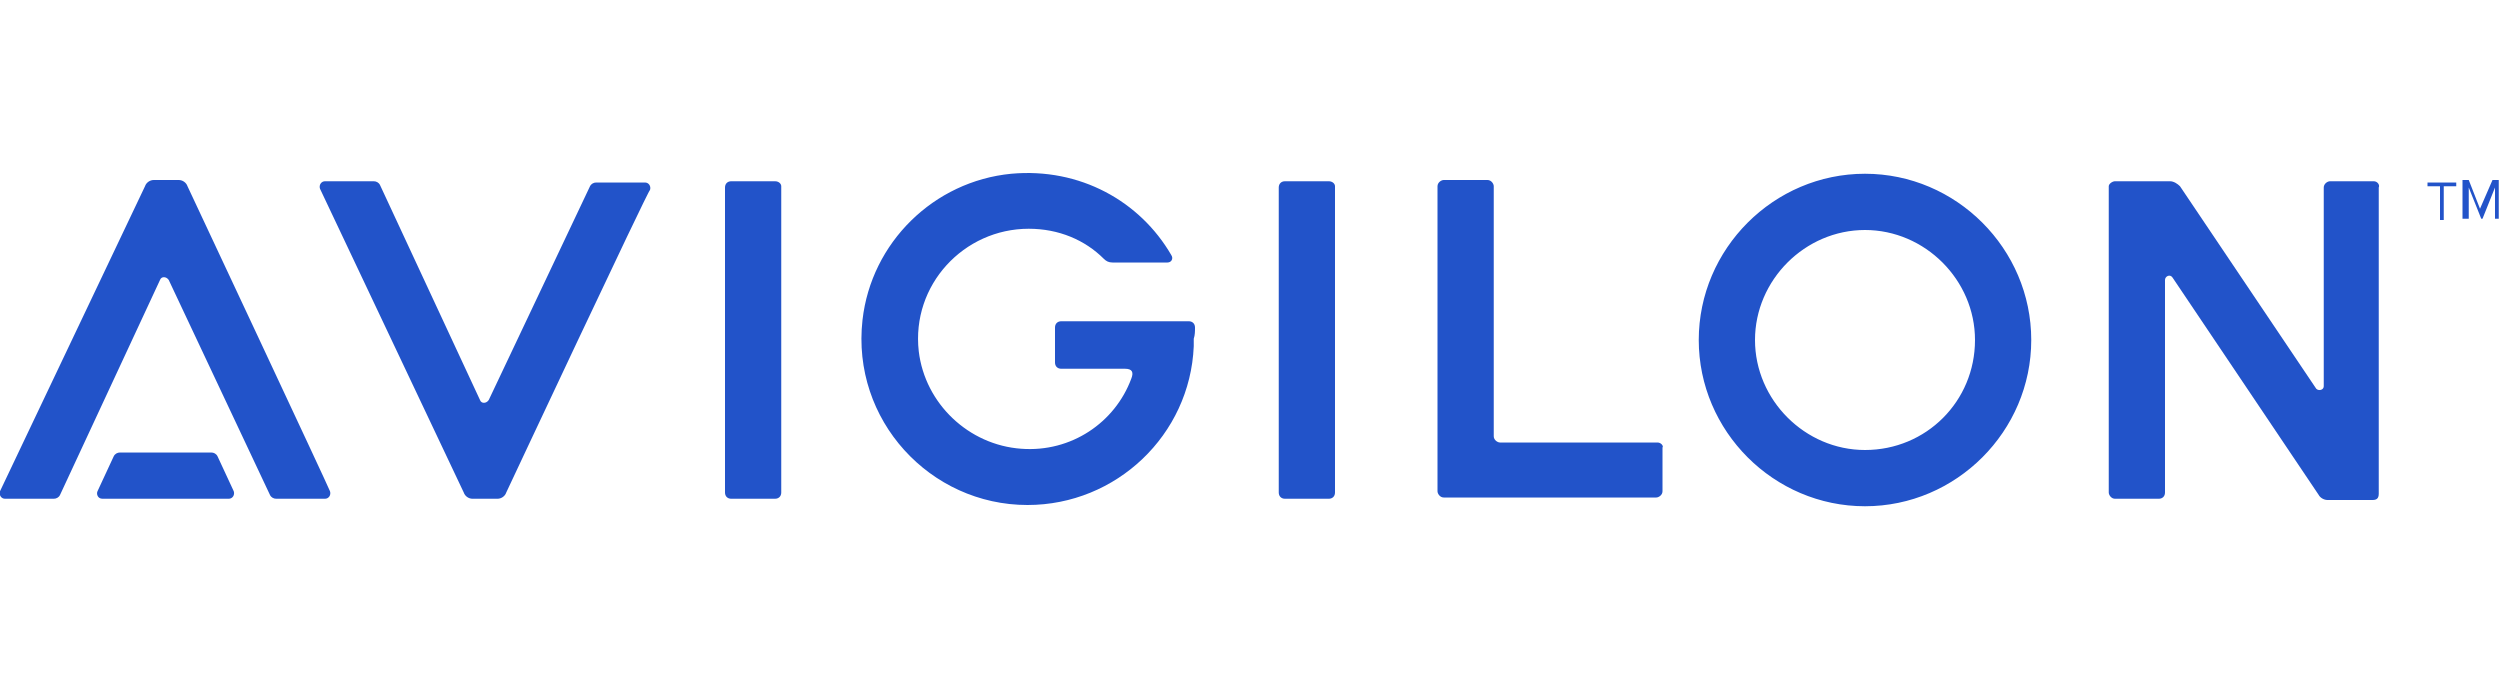
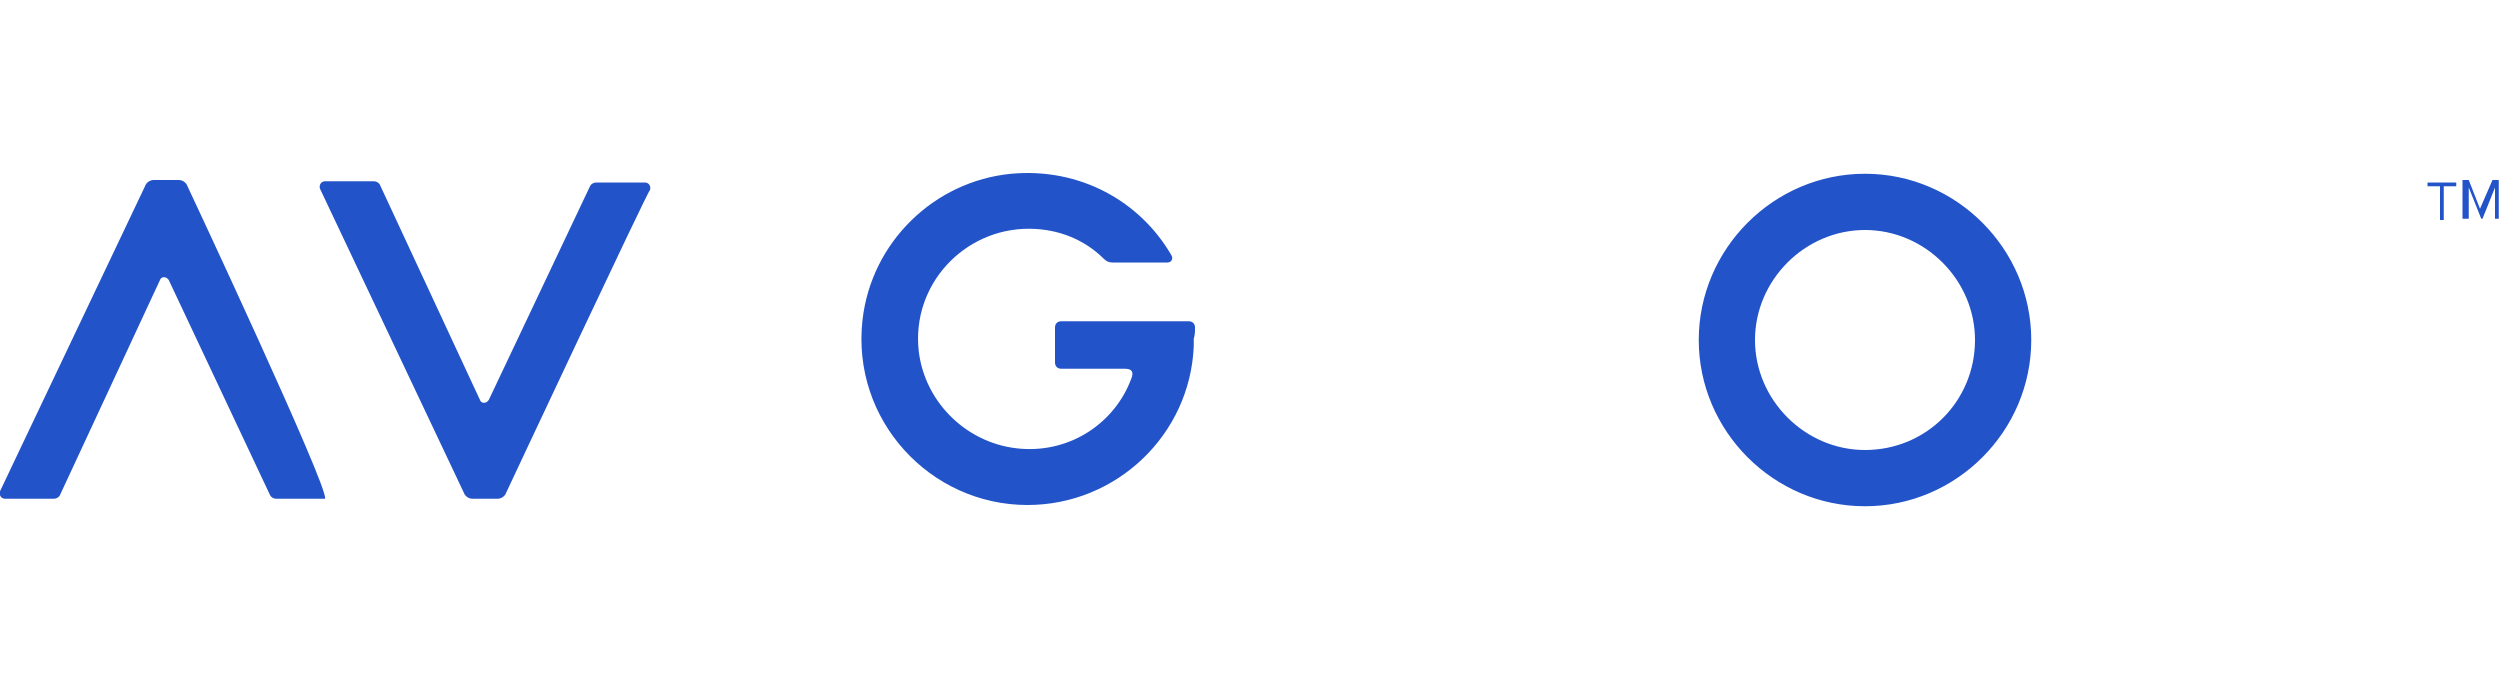
<svg xmlns="http://www.w3.org/2000/svg" version="1.1" id="Livello_1" x="0px" y="0px" viewBox="0 0 200 54.3" style="enable-background:new 0 0 200 54.3;" xml:space="preserve">
  <style type="text/css">
	.st0{fill:#2253C9;}
</style>
  <g>
-     <path class="st0" d="M62,14.5h-3.5c-0.3,0-0.5,0.2-0.5,0.5v24.4c0,0.3,0.2,0.5,0.5,0.5H62c0.3,0,0.5-0.2,0.5-0.5V14.9   C62.5,14.7,62.3,14.5,62,14.5z M106.3,14.5h-3.5c-0.3,0-0.5,0.2-0.5,0.5v24.4c0,0.3,0.2,0.5,0.5,0.5h3.5c0.3,0,0.5-0.2,0.5-0.5   V14.9C106.8,14.7,106.6,14.5,106.3,14.5z M189.9,14.5h-3.5c-0.2,0-0.5,0.2-0.5,0.5v15.9c0,0.3-0.4,0.4-0.6,0.2l-10.9-16.2   c-0.2-0.2-0.5-0.4-0.8-0.4h-4.4c-0.2,0-0.5,0.2-0.5,0.4v24.5c0,0.2,0.2,0.5,0.5,0.5h3.5c0.3,0,0.5-0.2,0.5-0.5v-17   c0-0.3,0.4-0.5,0.6-0.2l11.7,17.4c0.1,0.2,0.4,0.4,0.7,0.4h3.6c0.3,0,0.5-0.1,0.5-0.5V15C190.4,14.8,190.2,14.5,189.9,14.5   L189.9,14.5z M132.6,35.4H120c-0.2,0-0.5-0.2-0.5-0.5v-20c0-0.2-0.2-0.5-0.5-0.5h-3.5c-0.2,0-0.5,0.2-0.5,0.5v24.4   c0,0.2,0.2,0.5,0.5,0.5h17c0.2,0,0.5-0.2,0.5-0.5v-3.5C133.1,35.7,132.9,35.4,132.6,35.4z M18.7,39.3l-1.3-2.8   c-0.1-0.2-0.3-0.3-0.5-0.3H9.6c-0.2,0-0.4,0.1-0.5,0.3l-1.3,2.8c-0.1,0.2,0,0.6,0.4,0.6h10.1C18.6,39.9,18.8,39.6,18.7,39.3z" />
-     <path class="st0" d="M15,14.9c-0.1-0.3-0.4-0.5-0.7-0.5h-2c-0.3,0-0.6,0.2-0.7,0.5L0,39.3c-0.1,0.3,0.1,0.6,0.4,0.6h3.9   c0.2,0,0.4-0.1,0.5-0.3l8-17.2c0.1-0.3,0.5-0.3,0.7,0l8.1,17.2c0.1,0.2,0.3,0.3,0.5,0.3H26c0.3,0,0.5-0.3,0.4-0.6   C26.4,39.2,15,14.9,15,14.9z M40.5,39.4c-0.1,0.3-0.4,0.5-0.7,0.5h-2c-0.3,0-0.6-0.2-0.7-0.5L25.6,15.1c-0.1-0.3,0.1-0.6,0.4-0.6   h3.9c0.2,0,0.4,0.1,0.5,0.3l8,17.2c0.1,0.3,0.5,0.3,0.7,0l8.1-17.1c0.1-0.2,0.3-0.3,0.5-0.3h3.9c0.3,0,0.5,0.3,0.4,0.6   C51.9,15.1,40.5,39.4,40.5,39.4z M149.2,13.9c-7.3,0-13.3,6-13.3,13.3s6,13.3,13.3,13.3c7.3,0,13.3-6,13.3-13.3   S156.5,13.9,149.2,13.9z M149.2,36c-4.8,0-8.8-4-8.8-8.8s4-8.8,8.8-8.8c4.8,0,8.8,4,8.8,8.8C158,32.1,154.1,36,149.2,36z    M95.6,26.2c0-0.3-0.2-0.5-0.5-0.5H84.9c-0.3,0-0.5,0.2-0.5,0.5V29c0,0.3,0.2,0.5,0.5,0.5H90c0.6,0,0.7,0.3,0.5,0.8   c-1.3,3.5-4.8,5.9-8.8,5.6c-4.2-0.3-7.7-3.6-8.2-7.8c-0.6-5.3,3.6-9.8,8.8-9.8c2.4,0,4.5,0.9,6,2.4c0.2,0.2,0.4,0.3,0.7,0.3h4.4   c0.3,0,0.5-0.3,0.3-0.6c-2.5-4.3-7.3-7-12.8-6.5c-6.2,0.6-11.2,5.5-11.9,11.7c-0.9,8,5.4,14.8,13.2,14.8c7.1,0,13-5.6,13.3-12.7   v-0.6C95.6,26.8,95.6,26.5,95.6,26.2L95.6,26.2z" />
+     <path class="st0" d="M15,14.9c-0.1-0.3-0.4-0.5-0.7-0.5h-2c-0.3,0-0.6,0.2-0.7,0.5L0,39.3c-0.1,0.3,0.1,0.6,0.4,0.6h3.9   c0.2,0,0.4-0.1,0.5-0.3l8-17.2c0.1-0.3,0.5-0.3,0.7,0l8.1,17.2c0.1,0.2,0.3,0.3,0.5,0.3H26C26.4,39.2,15,14.9,15,14.9z M40.5,39.4c-0.1,0.3-0.4,0.5-0.7,0.5h-2c-0.3,0-0.6-0.2-0.7-0.5L25.6,15.1c-0.1-0.3,0.1-0.6,0.4-0.6   h3.9c0.2,0,0.4,0.1,0.5,0.3l8,17.2c0.1,0.3,0.5,0.3,0.7,0l8.1-17.1c0.1-0.2,0.3-0.3,0.5-0.3h3.9c0.3,0,0.5,0.3,0.4,0.6   C51.9,15.1,40.5,39.4,40.5,39.4z M149.2,13.9c-7.3,0-13.3,6-13.3,13.3s6,13.3,13.3,13.3c7.3,0,13.3-6,13.3-13.3   S156.5,13.9,149.2,13.9z M149.2,36c-4.8,0-8.8-4-8.8-8.8s4-8.8,8.8-8.8c4.8,0,8.8,4,8.8,8.8C158,32.1,154.1,36,149.2,36z    M95.6,26.2c0-0.3-0.2-0.5-0.5-0.5H84.9c-0.3,0-0.5,0.2-0.5,0.5V29c0,0.3,0.2,0.5,0.5,0.5H90c0.6,0,0.7,0.3,0.5,0.8   c-1.3,3.5-4.8,5.9-8.8,5.6c-4.2-0.3-7.7-3.6-8.2-7.8c-0.6-5.3,3.6-9.8,8.8-9.8c2.4,0,4.5,0.9,6,2.4c0.2,0.2,0.4,0.3,0.7,0.3h4.4   c0.3,0,0.5-0.3,0.3-0.6c-2.5-4.3-7.3-7-12.8-6.5c-6.2,0.6-11.2,5.5-11.9,11.7c-0.9,8,5.4,14.8,13.2,14.8c7.1,0,13-5.6,13.3-12.7   v-0.6C95.6,26.8,95.6,26.5,95.6,26.2L95.6,26.2z" />
  </g>
  <g>
    <path class="st0" d="M195.2,17.6v-2.7h-1v-0.3h2.3v0.3h-1v2.7H195.2z M199.6,17.6V15l-1,2.5h-0.1l-1-2.5v2.5H197v-3.1h0.5l0.9,2.3   l1-2.3h0.5v3.1H199.6L199.6,17.6z" />
  </g>
</svg>